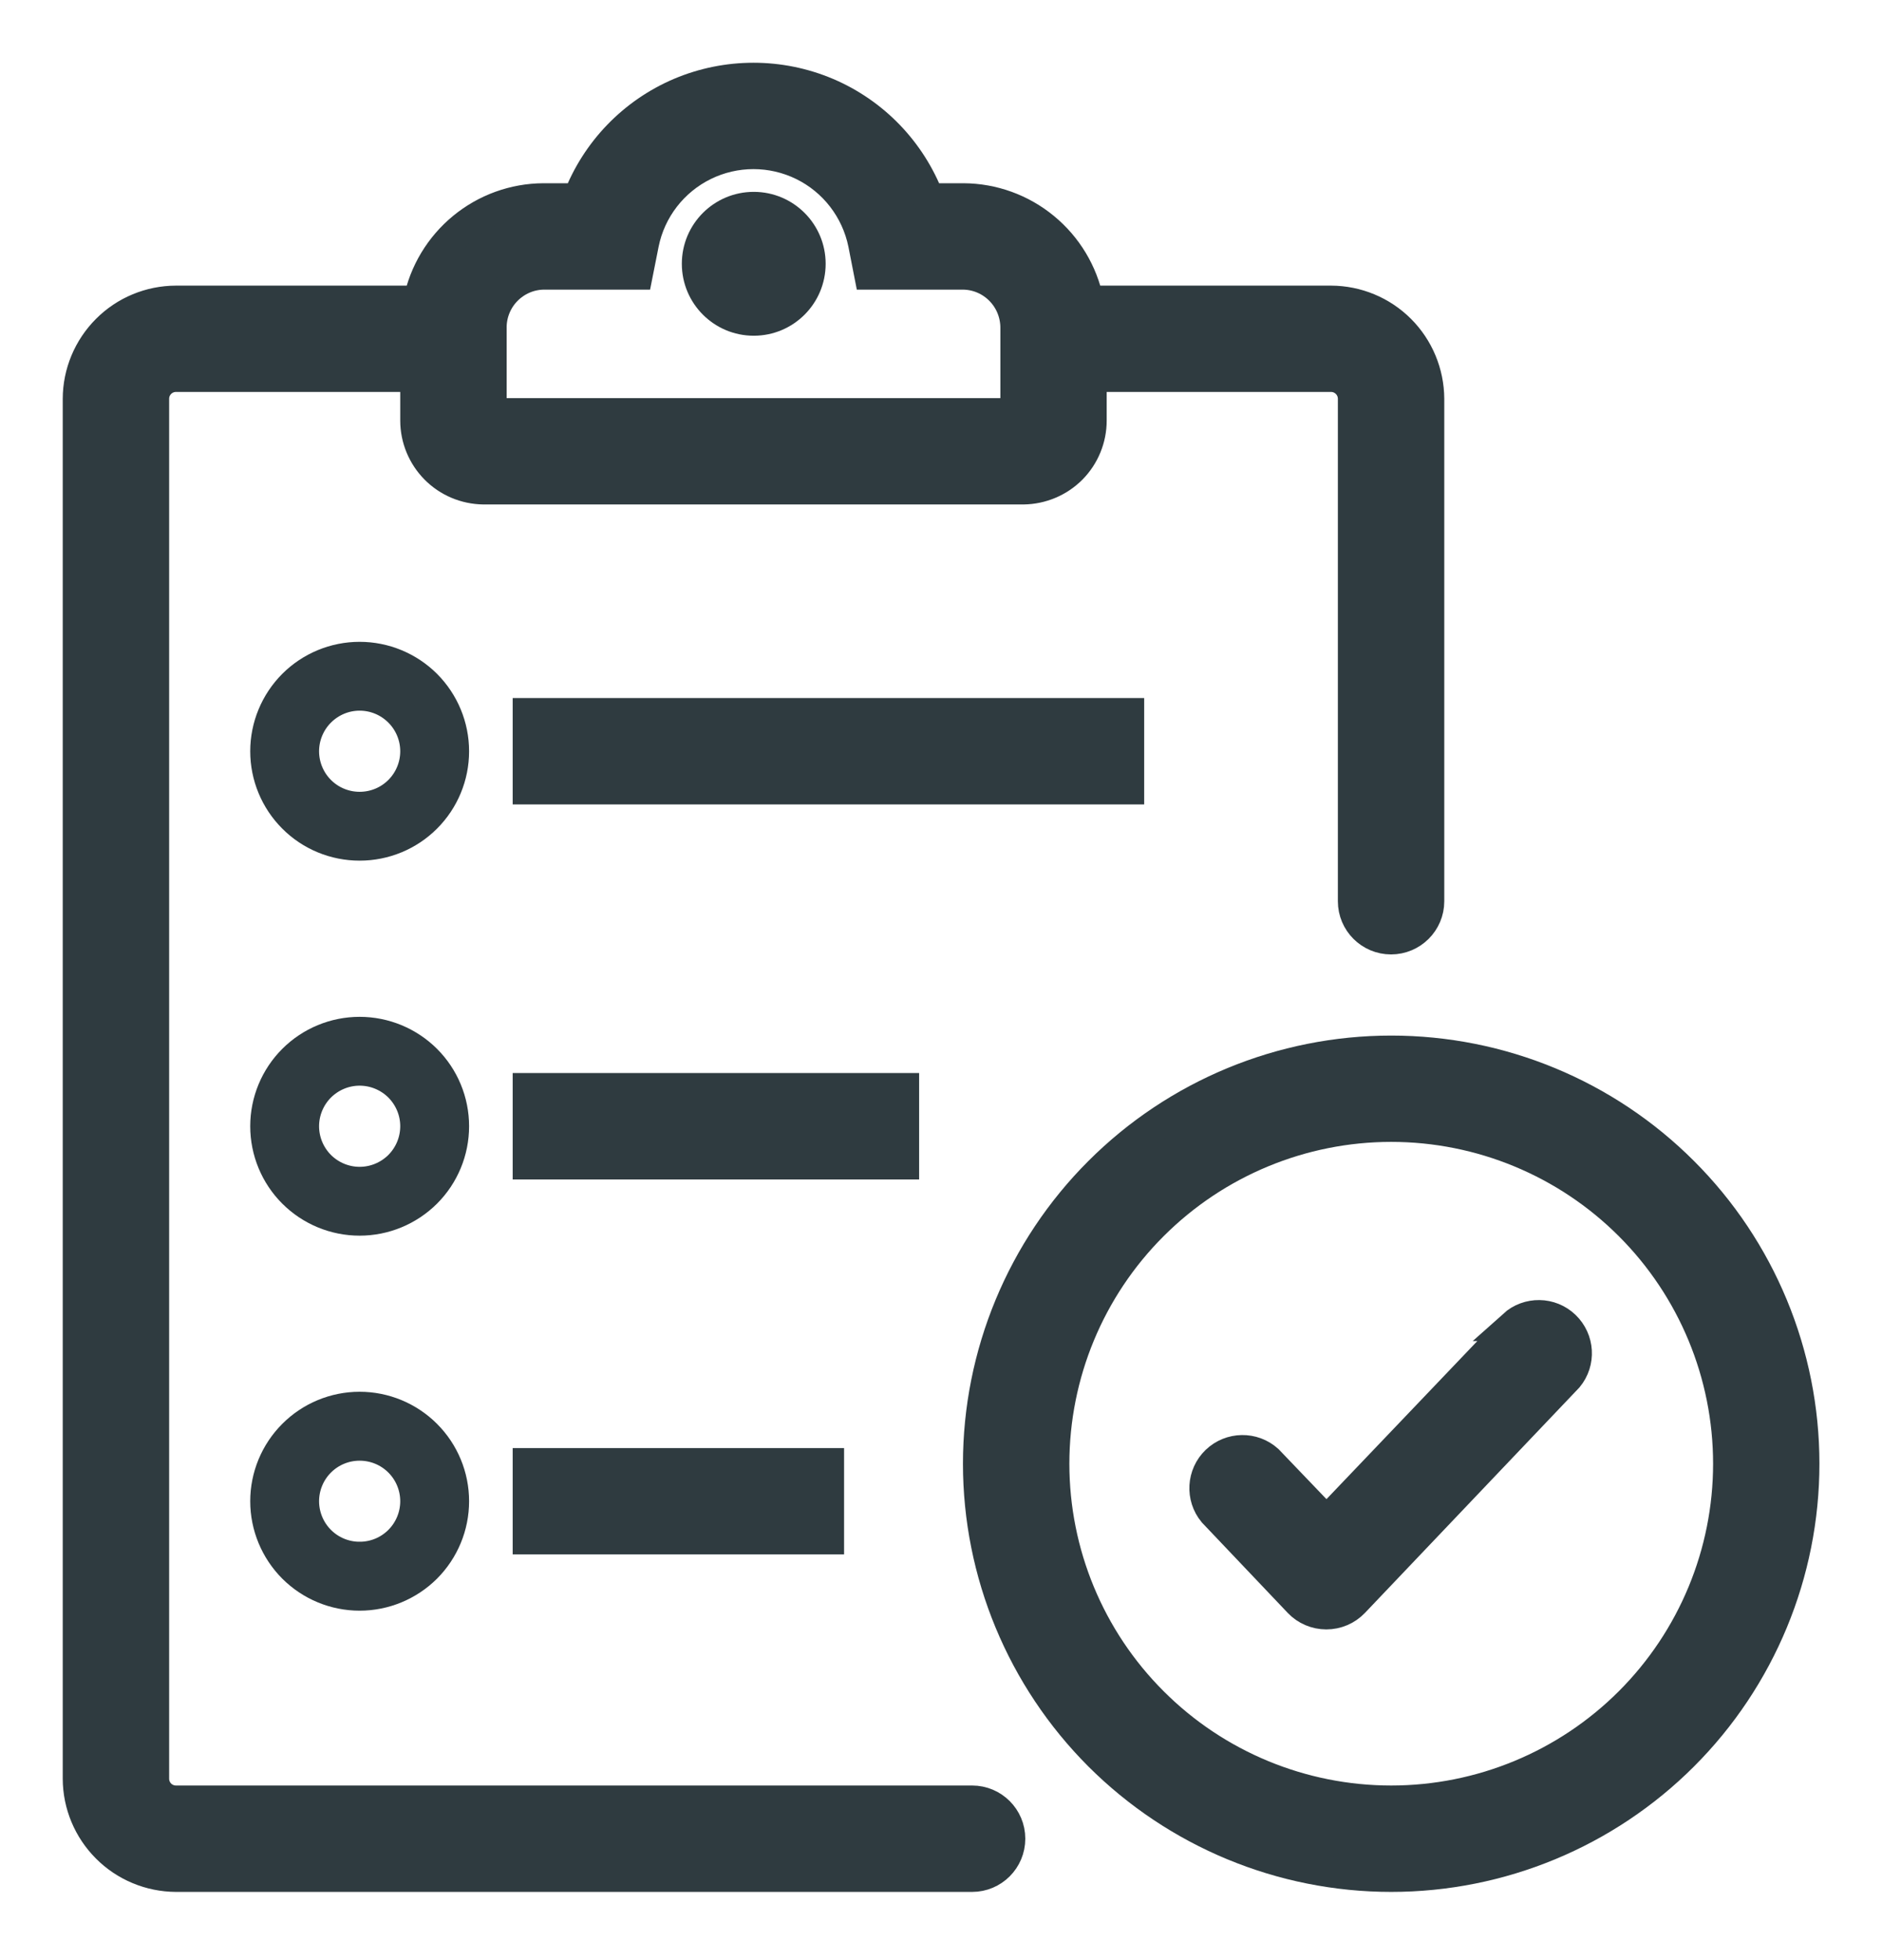
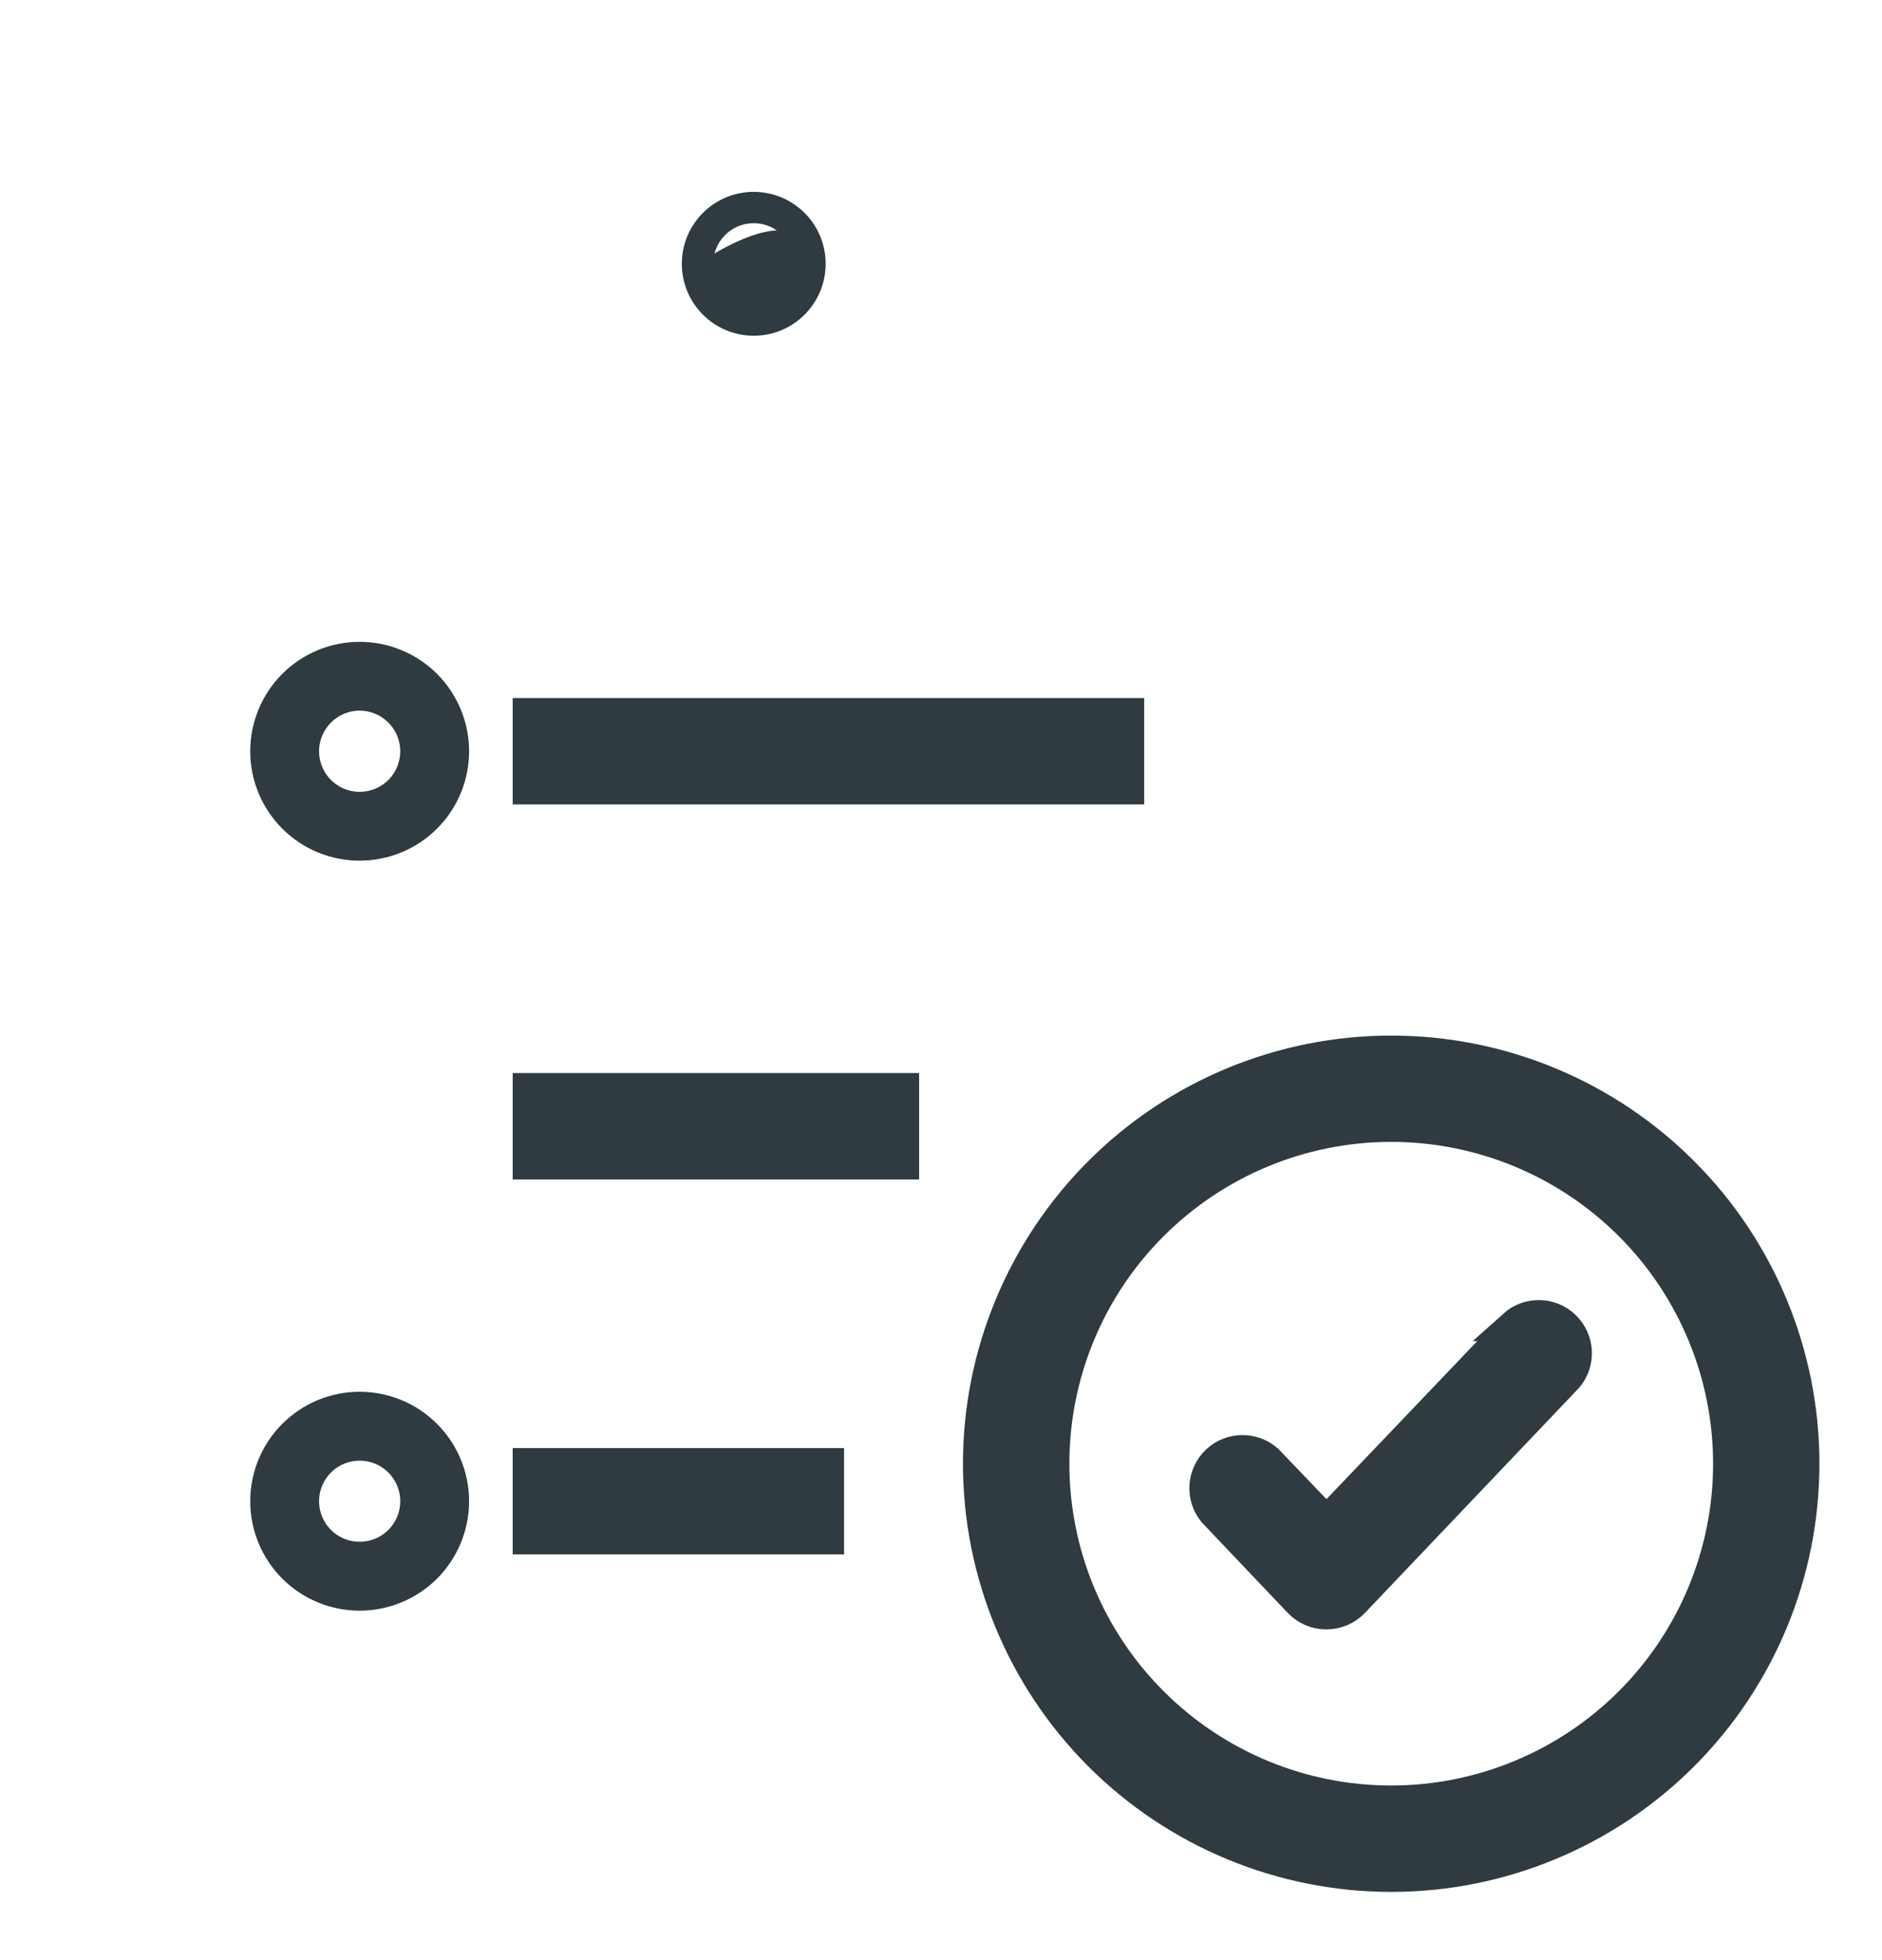
<svg xmlns="http://www.w3.org/2000/svg" width="24" height="25" viewBox="0 0 24 25" fill="none">
-   <path d="M10.329 3.364C10.329 3.761 10.008 4.082 9.612 4.082C9.216 4.082 8.895 3.761 8.895 3.364C8.895 2.968 9.216 2.647 9.612 2.647C10.008 2.647 10.329 2.968 10.329 3.364" fill="#2F3B40" />
+   <path d="M10.329 3.364C10.329 3.761 10.008 4.082 9.612 4.082C9.216 4.082 8.895 3.761 8.895 3.364C10.008 2.647 10.329 2.968 10.329 3.364" fill="#2F3B40" />
  <path d="M10.329 3.364C10.329 3.761 10.008 4.082 9.612 4.082C9.216 4.082 8.895 3.761 8.895 3.364C8.895 2.968 9.216 2.647 9.612 2.647C10.008 2.647 10.329 2.968 10.329 3.364" stroke="#2F3B40" stroke-width="0.4" stroke-linecap="round" />
-   <path d="M12.397 22.973H2.244C2.085 22.973 1.957 22.845 1.957 22.686V5.086C1.957 4.928 2.085 4.799 2.244 4.799H5.304V5.364C5.304 5.593 5.395 5.813 5.556 5.976C5.717 6.139 5.936 6.231 6.165 6.234H13.052C13.281 6.231 13.5 6.139 13.662 5.976C13.823 5.813 13.913 5.593 13.913 5.364V4.799H16.974H16.974C17.132 4.799 17.261 4.928 17.261 5.086V11.495C17.261 11.759 17.475 11.973 17.739 11.973C18.003 11.973 18.218 11.759 18.218 11.495V5.086C18.216 4.757 18.085 4.441 17.852 4.208C17.619 3.975 17.303 3.844 16.974 3.843H13.875C13.8 3.476 13.602 3.146 13.312 2.908C13.023 2.67 12.661 2.539 12.287 2.537H11.842C11.61 1.93 11.142 1.444 10.544 1.19C9.946 0.937 9.271 0.937 8.673 1.19C8.076 1.444 7.607 1.93 7.375 2.537H6.93C6.556 2.539 6.194 2.67 5.905 2.908C5.616 3.146 5.417 3.476 5.343 3.843H2.243C1.914 3.844 1.598 3.975 1.366 4.208C1.133 4.441 1.001 4.757 1 5.086V22.686C1.001 23.016 1.133 23.331 1.366 23.564C1.598 23.797 1.914 23.928 2.243 23.93H12.397C12.661 23.93 12.875 23.716 12.875 23.451C12.875 23.187 12.661 22.973 12.397 22.973H12.397ZM6.261 4.192C6.257 4.011 6.325 3.835 6.451 3.704C6.577 3.573 6.749 3.497 6.93 3.494H8.126L8.203 3.106C8.291 2.671 8.577 2.3 8.976 2.104C9.375 1.908 9.842 1.908 10.242 2.104C10.641 2.3 10.926 2.671 11.015 3.106L11.091 3.494H12.287C12.468 3.497 12.641 3.573 12.766 3.704C12.892 3.835 12.96 4.011 12.957 4.192V5.278H6.261L6.261 4.192Z" fill="#2F3B40" stroke="#2F3B40" stroke-width="0.4" stroke-linecap="round" />
  <path d="M6.738 9.103H14.391V10.06H6.738V9.103Z" fill="#2F3B40" stroke="#2F3B40" stroke-width="0.4" stroke-linecap="round" />
  <path d="M4.586 8.386C4.269 8.386 3.965 8.512 3.741 8.736C3.517 8.961 3.391 9.265 3.391 9.582C3.391 9.899 3.517 10.203 3.741 10.427C3.965 10.652 4.269 10.777 4.586 10.777C4.903 10.777 5.207 10.652 5.432 10.427C5.656 10.203 5.782 9.899 5.782 9.582C5.782 9.265 5.656 8.961 5.432 8.736C5.207 8.512 4.903 8.386 4.586 8.386ZM4.586 10.299C4.396 10.299 4.214 10.224 4.079 10.089C3.945 9.955 3.869 9.772 3.869 9.582C3.869 9.392 3.945 9.209 4.079 9.075C4.214 8.94 4.396 8.864 4.586 8.864C4.777 8.864 4.959 8.94 5.094 9.075C5.228 9.209 5.304 9.392 5.304 9.582C5.304 9.772 5.228 9.955 5.094 10.089C4.959 10.224 4.777 10.299 4.586 10.299Z" fill="#2F3B40" stroke="#2F3B40" stroke-width="0.4" stroke-linecap="round" />
  <path d="M6.738 13.886H11.521V14.843H6.738V13.886Z" fill="#2F3B40" stroke="#2F3B40" stroke-width="0.4" stroke-linecap="round" />
-   <path d="M4.586 13.169C4.269 13.169 3.965 13.295 3.741 13.519C3.517 13.743 3.391 14.047 3.391 14.364C3.391 14.682 3.517 14.986 3.741 15.21C3.965 15.434 4.269 15.56 4.586 15.56C4.903 15.56 5.207 15.434 5.432 15.21C5.656 14.986 5.782 14.682 5.782 14.364C5.782 14.047 5.656 13.743 5.432 13.519C5.207 13.295 4.903 13.169 4.586 13.169ZM4.586 15.082C4.396 15.082 4.214 15.006 4.079 14.872C3.945 14.737 3.869 14.555 3.869 14.364C3.869 14.174 3.945 13.992 4.079 13.857C4.214 13.723 4.396 13.647 4.586 13.647C4.777 13.647 4.959 13.723 5.094 13.857C5.228 13.992 5.304 14.174 5.304 14.364C5.304 14.555 5.228 14.737 5.094 14.872C4.959 15.006 4.777 15.082 4.586 15.082Z" fill="#2F3B40" stroke="#2F3B40" stroke-width="0.4" stroke-linecap="round" />
  <path d="M6.738 18.669H10.564V19.625H6.738V18.669Z" fill="#2F3B40" stroke="#2F3B40" stroke-width="0.4" stroke-linecap="round" />
  <path d="M4.586 17.951C4.269 17.951 3.965 18.077 3.741 18.302C3.517 18.526 3.391 18.83 3.391 19.147C3.391 19.464 3.517 19.768 3.741 19.993C3.965 20.217 4.269 20.343 4.586 20.343C4.903 20.343 5.207 20.217 5.432 19.993C5.656 19.768 5.782 19.464 5.782 19.147C5.782 18.83 5.656 18.526 5.432 18.302C5.207 18.077 4.903 17.951 4.586 17.951ZM4.586 19.865V19.864C4.396 19.864 4.214 19.789 4.079 19.654C3.945 19.52 3.869 19.337 3.869 19.147C3.869 18.957 3.945 18.774 4.079 18.64C4.214 18.505 4.396 18.43 4.586 18.43C4.777 18.43 4.959 18.505 5.094 18.64C5.228 18.774 5.304 18.957 5.304 19.147C5.304 19.337 5.228 19.52 5.094 19.654C4.959 19.789 4.777 19.864 4.586 19.864V19.865Z" fill="#2F3B40" stroke="#2F3B40" stroke-width="0.4" stroke-linecap="round" />
  <path d="M17.741 13.408C16.346 13.408 15.008 13.962 14.021 14.949C13.035 15.935 12.48 17.273 12.48 18.669C12.48 20.064 13.035 21.402 14.021 22.389C15.008 23.375 16.346 23.93 17.741 23.93C19.137 23.93 20.475 23.375 21.461 22.389C22.448 21.402 23.002 20.064 23.002 18.669C23.002 17.273 22.448 15.935 21.461 14.949C20.475 13.962 19.137 13.408 17.741 13.408V13.408ZM17.741 22.973V22.973C16.6 22.973 15.505 22.52 14.698 21.712C13.89 20.905 13.437 19.81 13.437 18.669C13.437 17.527 13.89 16.432 14.698 15.625C15.505 14.818 16.6 14.364 17.741 14.364C18.883 14.364 19.978 14.818 20.785 15.625C21.592 16.432 22.046 17.527 22.046 18.669C22.046 19.81 21.592 20.905 20.785 21.712C19.978 22.519 18.883 22.973 17.741 22.973V22.973Z" fill="#2F3B40" stroke="#2F3B40" stroke-width="0.4" stroke-linecap="round" />
  <path d="M19.307 16.904L16.916 19.41L16.165 18.626C15.979 18.458 15.695 18.463 15.514 18.636C15.334 18.809 15.317 19.093 15.477 19.286L16.567 20.434C16.657 20.529 16.783 20.582 16.914 20.582C17.045 20.582 17.17 20.529 17.261 20.434L19.991 17.564C20.151 17.371 20.134 17.088 19.953 16.914C19.773 16.741 19.489 16.737 19.303 16.904H19.307Z" fill="#2F3B40" stroke="#2F3B40" stroke-width="0.4" stroke-linecap="round" />
</svg>